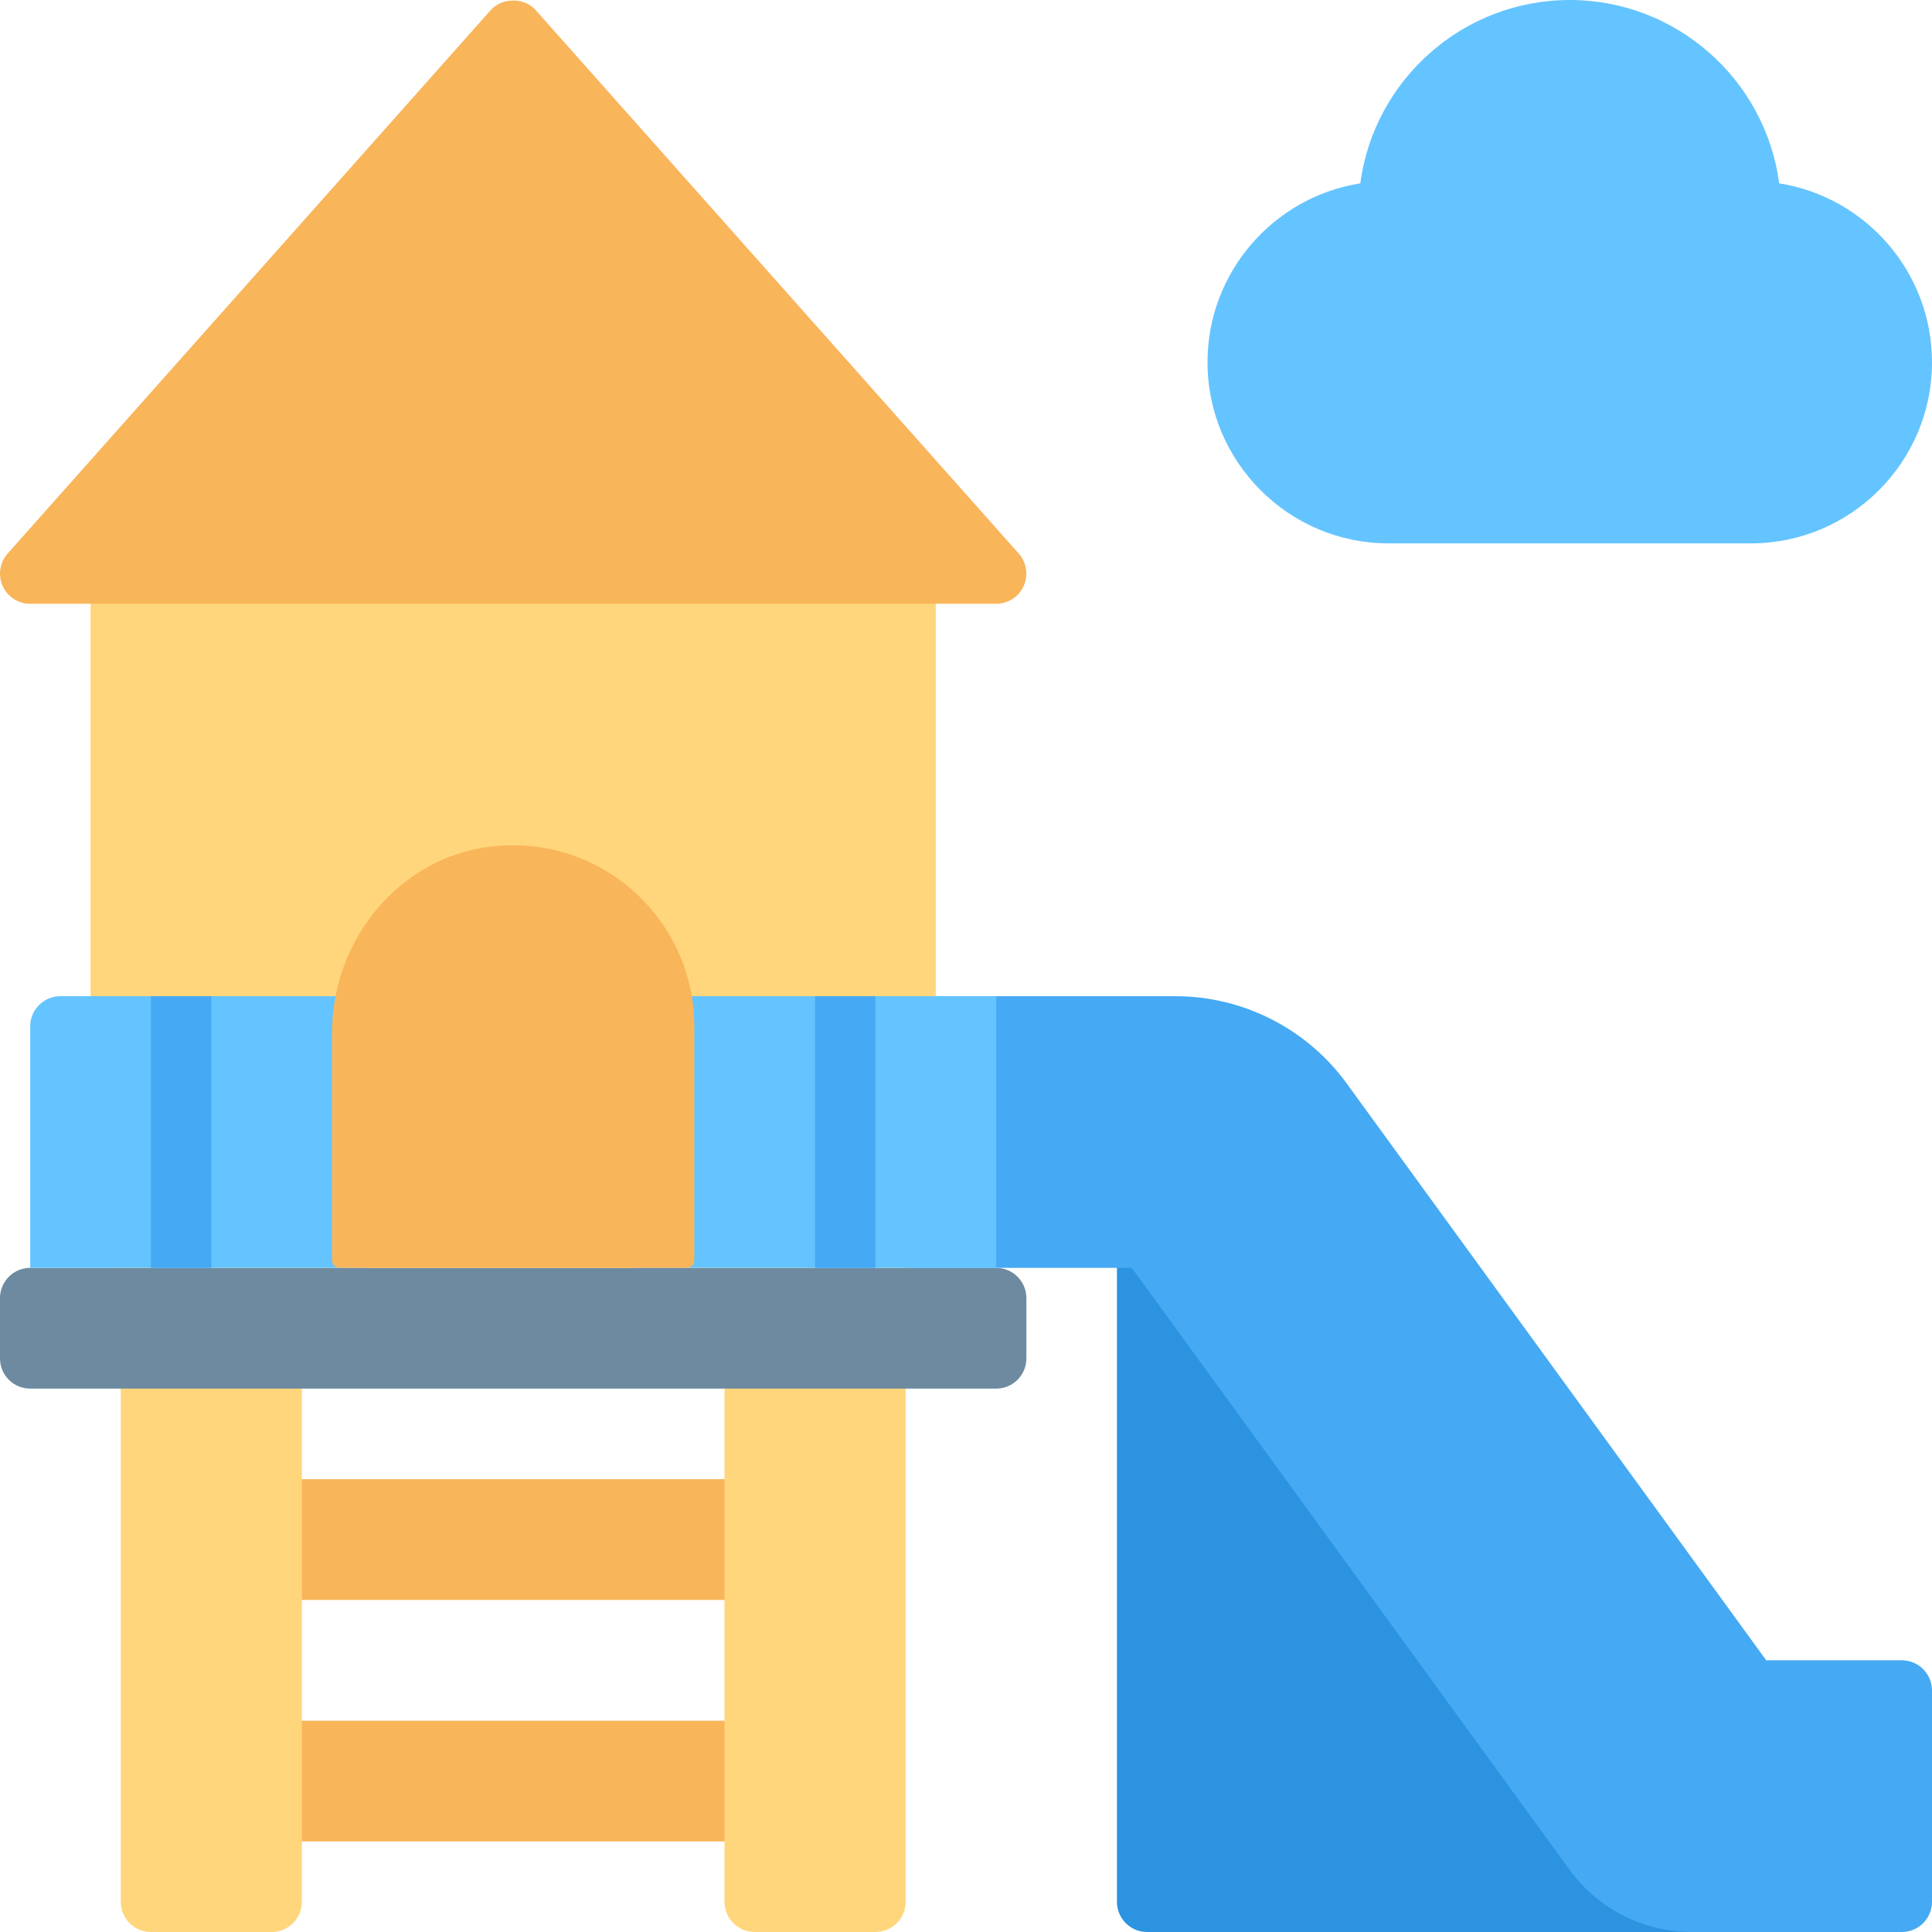
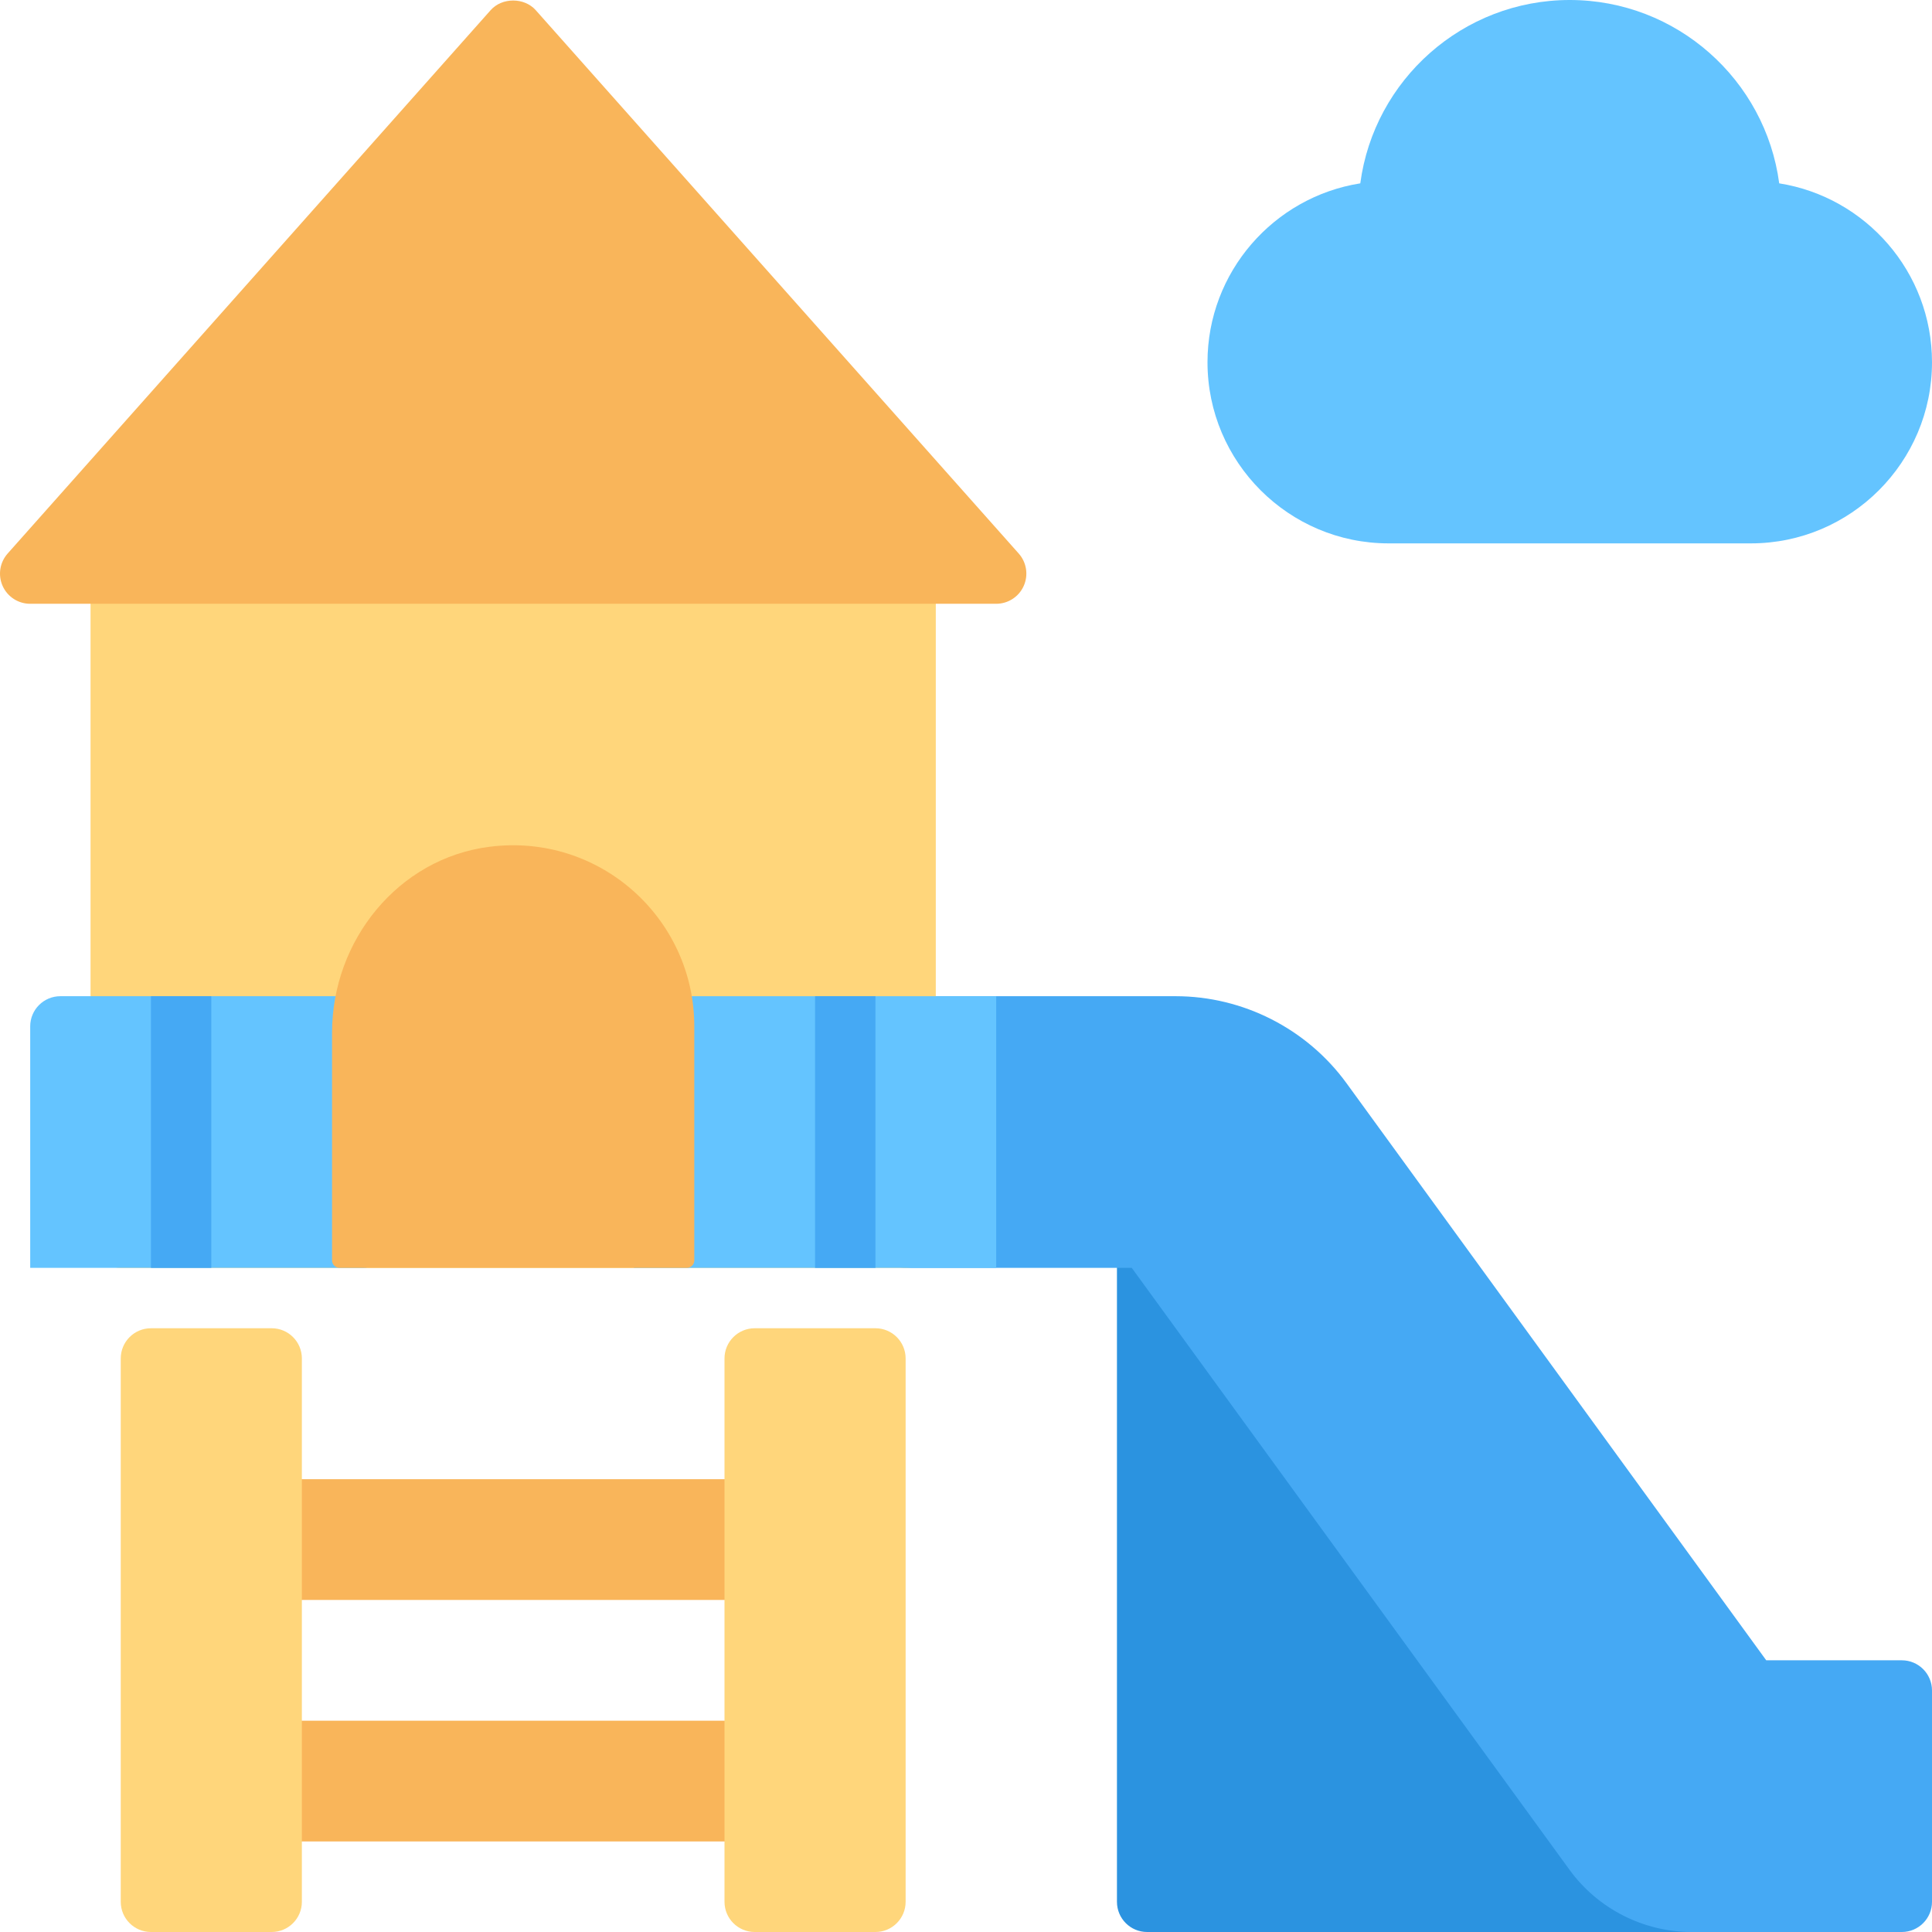
<svg xmlns="http://www.w3.org/2000/svg" width="60" height="60" viewBox="0 0 60 60" fill="none">
  <path d="M23.438 45.938H8.438V49.688H23.438V45.938Z" fill="#F9B55A" />
  <path d="M23.438 53.438H8.438V57.188H23.438V53.438Z" fill="#F9B55A" />
  <path d="M8.438 41.25H4.688C4.17 41.25 3.75 41.67 3.75 42.188V59.062C3.75 59.58 4.17 60 4.688 60H8.438C8.955 60 9.375 59.58 9.375 59.062V42.188C9.375 41.67 8.955 41.25 8.438 41.25Z" fill="#FFD67B" />
  <path d="M27.188 41.25H23.438C22.92 41.25 22.5 41.67 22.5 42.188V59.062C22.5 59.58 22.92 60 23.438 60H27.188C27.705 60 28.125 59.58 28.125 59.062V42.188C28.125 41.67 27.705 41.25 27.188 41.25Z" fill="#FFD67B" />
-   <path d="M30.938 39.375H0.938C0.42 39.375 0 39.795 0 40.312V42.188C0 42.705 0.42 43.125 0.938 43.125H30.938C31.455 43.125 31.875 42.705 31.875 42.188V40.312C31.875 39.795 31.455 39.375 30.938 39.375Z" fill="#6D8AA0" />
  <path d="M53.325 58.558L40.165 37.933C39.993 37.663 39.695 37.5 39.375 37.5H35.625C35.107 37.5 34.688 37.92 34.688 38.438V59.062C34.688 59.58 35.107 60 35.625 60H52.535C52.877 60 53.192 59.813 53.357 59.513C53.522 59.213 53.509 58.847 53.325 58.558Z" fill="#2B93E0" />
  <path d="M59.062 51.562H54.852L41.818 33.641C40.587 31.948 38.603 30.938 36.51 30.938H28.125C27.607 30.938 27.188 31.357 27.188 31.875V38.438C27.188 38.955 27.607 39.375 28.125 39.375H35.148L48.744 58.07C49.623 59.278 51.04 60 52.535 60H59.062C59.581 60 60 59.58 60 59.062V52.5C60 51.982 59.581 51.562 59.062 51.562Z" fill="#45A9F4" />
  <path d="M28.125 16.875H3.75C3.232 16.875 2.812 17.295 2.812 17.812V38.438C2.812 38.955 3.232 39.375 3.75 39.375H28.125C28.643 39.375 29.062 38.955 29.062 38.438V17.812C29.062 17.295 28.643 16.875 28.125 16.875Z" fill="#FFD67B" />
  <path d="M11.25 30.938H1.875C1.357 30.938 0.938 31.357 0.938 31.875V39.375H11.25C11.768 39.375 12.188 38.955 12.188 38.438V31.875C12.188 31.357 11.768 30.938 11.25 30.938Z" fill="#64C4FF" />
  <path d="M6.562 30.938H4.688V39.375H6.562V30.938Z" fill="#45A9F4" />
  <path d="M30.938 30.938H19.688V39.375H30.938V30.938Z" fill="#64C4FF" />
-   <path d="M27.188 30.938H25.312V39.375H27.188V30.938Z" fill="#45A9F4" />
+   <path d="M27.188 30.938H25.312V39.375H27.188V30.938" fill="#45A9F4" />
  <path d="M15.197 26.298C12.362 26.661 10.312 29.212 10.312 32.071L10.312 39.142C10.312 39.27 10.417 39.375 10.546 39.375H21.329C21.458 39.375 21.562 39.27 21.562 39.142V31.875C21.562 28.53 18.628 25.858 15.197 26.298Z" fill="#F9B55A" />
  <path d="M55.255 5.694C54.829 2.484 52.074 0 48.75 0C45.426 0 42.671 2.484 42.245 5.694C39.56 6.118 37.5 8.448 37.5 11.25C37.5 14.352 40.023 16.875 43.125 16.875H54.375C57.477 16.875 60 14.352 60 11.25C60 8.448 57.94 6.118 55.255 5.694Z" fill="#64C4FF" />
  <path d="M31.638 17.191L16.638 0.316C16.282 -0.084 15.592 -0.084 15.237 0.316L0.237 17.191C-0.008 17.467 -0.069 17.861 0.082 18.198C0.233 18.535 0.568 18.751 0.937 18.751H30.937C31.306 18.751 31.641 18.535 31.792 18.198C31.943 17.861 31.883 17.467 31.638 17.191Z" fill="#F9B55A" />
</svg>